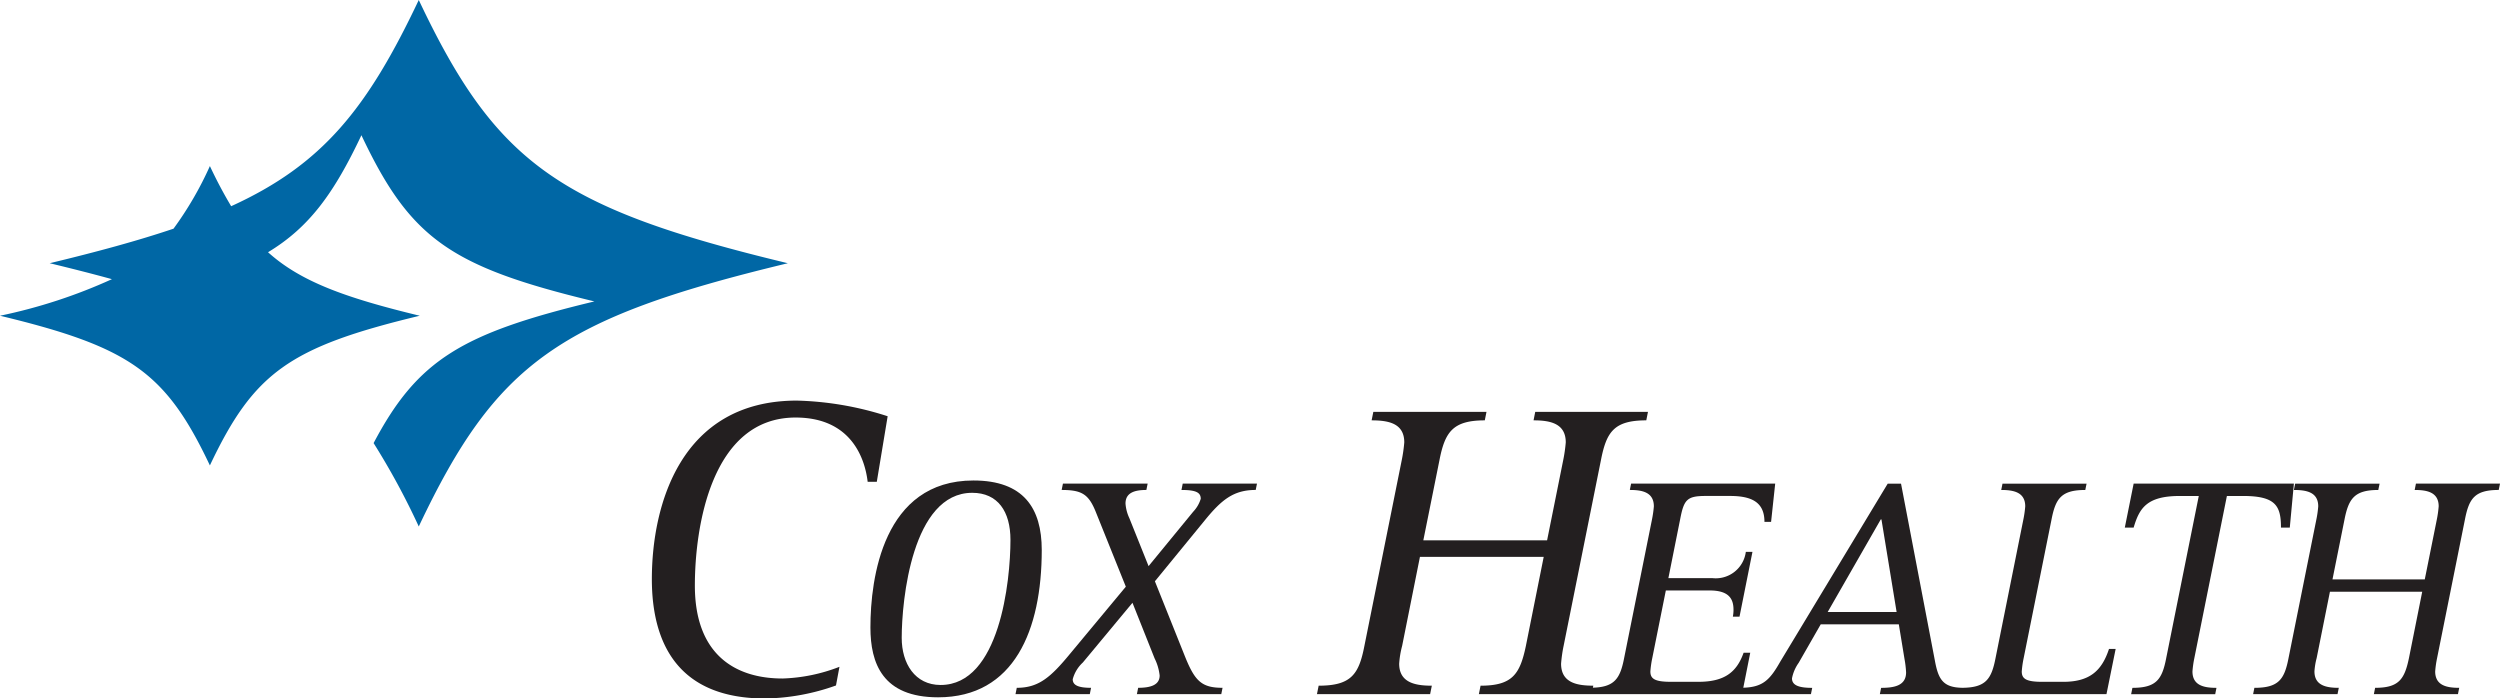
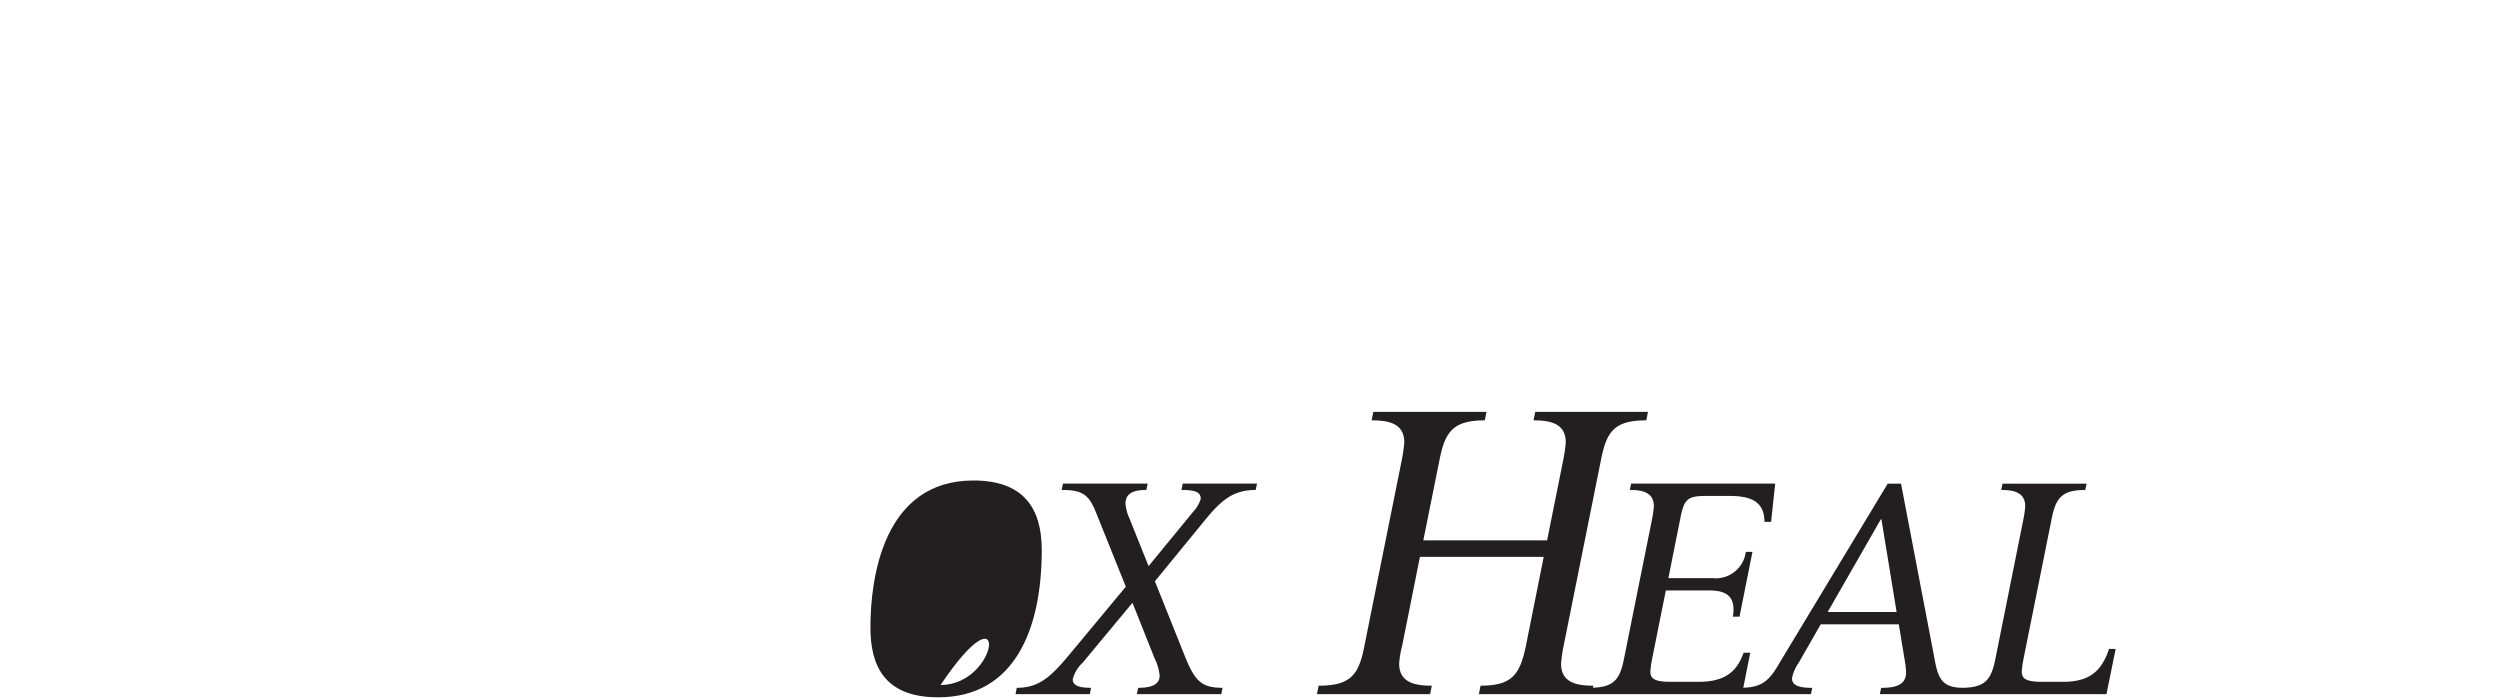
<svg xmlns="http://www.w3.org/2000/svg" id="ad0bf98d-6f59-4e43-8a93-6ce82c22239d" data-name="Layer 1" viewBox="0 0 256 71.526">
  <defs>
    <style>.a683fa8d-1cd7-4c52-8f6e-e7a161d02015{fill:#231f20;}.f19a5873-d36a-4264-a922-813ceefd36b9{fill:#0067a5;}</style>
  </defs>
-   <path class="a683fa8d-1cd7-4c52-8f6e-e7a161d02015" d="M90.896,134.861a32.686,32.686,0,0,0-9.292-1.603c-11.919,0-14.854,10.719-14.854,18.276,0,6.671,2.757,12.229,11.607,12.229a22.478,22.478,0,0,0,7.248-1.334l.356-1.911a17.494,17.494,0,0,1-5.827,1.198c-4.845,0-8.98-2.445-8.98-9.515,0-6.003,1.69-17.208,10.314-17.208,5.782,0,7.116,4.313,7.381,6.58h.935Z" transform="translate(0 -92.237)" />
-   <path class="a683fa8d-1cd7-4c52-8f6e-e7a161d02015" d="M99.683,141.439c-9.257,0-10.552,10.034-10.552,15.05,0,3.656,1.23,7.153,6.927,7.153,7.801,0,10.617-6.893,10.617-15.084C106.675,144.255,104.797,141.439,99.683,141.439ZM96.316,162.379c-2.621,0-3.981-2.2-3.981-4.823,0-3.851,1.068-14.855,7.22-14.855,2.621,0,3.916,1.909,3.916,4.823C103.471,151.731,102.369,162.379,96.316,162.379Z" transform="translate(0 -92.237)" />
+   <path class="a683fa8d-1cd7-4c52-8f6e-e7a161d02015" d="M99.683,141.439c-9.257,0-10.552,10.034-10.552,15.05,0,3.656,1.23,7.153,6.927,7.153,7.801,0,10.617-6.893,10.617-15.084C106.675,144.255,104.797,141.439,99.683,141.439ZM96.316,162.379C103.471,151.731,102.369,162.379,96.316,162.379Z" transform="translate(0 -92.237)" />
  <path class="a683fa8d-1cd7-4c52-8f6e-e7a161d02015" d="M120.982,142.41c1.488,0,1.974.258,1.974.905a3.329,3.329,0,0,1-.777,1.328l-4.565,5.565-1.972-4.92a4.206,4.206,0,0,1-.39-1.49c0-1.132.972-1.389,2.137-1.389l.13-.649h-8.674l-.132.649c2.105,0,2.784.453,3.528,2.33l3.044,7.574-5.73,6.893c-1.974,2.395-3.204,3.463-5.437,3.463l-.13.648h7.608l.128-.648c-1.295,0-1.877-.26-1.877-.876a3.589,3.589,0,0,1,1.035-1.714l5.083-6.118,2.267,5.697a5.178,5.178,0,0,1,.516,1.747c0,.97-.905,1.263-2.2,1.263l-.13.648H125.059l.13-.648c-2.135,0-2.818-.681-3.82-3.141l-3.107-7.767,5.114-6.248c1.716-2.104,2.944-3.105,5.209-3.105l.13-.649h-7.604Z" transform="translate(0 -92.237)" />
  <path class="a683fa8d-1cd7-4c52-8f6e-e7a161d02015" d="M211.269,162.056h-2.137c-1.683,0-2.104-.323-2.104-1.067a10.585,10.585,0,0,1,.195-1.362l2.849-14.176c.419-2.169,1.003-3.041,3.461-3.041l.132-.649h-8.609l-.13.649c1.262,0,2.458.225,2.458,1.681a10.948,10.948,0,0,1-.195,1.36l-2.846,14.176c-.416,2.143-.997,3.02-3.388,3.04-2.025-.026-2.477-.899-2.828-2.811L194.665,141.762h-1.362l-11.002,18.224c-1.056,1.859-1.767,2.614-3.787,2.674l.711-3.582h-.679c-.712,2.007-1.974,2.977-4.628,2.977h-2.818c-1.681,0-2.102-.323-2.102-1.067a10.273,10.273,0,0,1,.195-1.362l1.389-6.925h4.499c1.976,0,2.43.874,2.43,1.974a3.705,3.705,0,0,1-.067.712h.681l1.326-6.636h-.679a3.105,3.105,0,0,1-3.43,2.686h-4.5l1.198-5.988c.39-2.039.681-2.426,2.621-2.426h2.491c2.235,0,3.528.647,3.528,2.653h.679l.421-3.916H167.025l-.132.649c1.263,0,2.462.225,2.462,1.681a11.305,11.305,0,0,1-.195,1.36l-2.849,14.176c-.403,2.083-.974,2.964-3.199,3.031l.041-.207c-1.692,0-3.298-.304-3.298-2.258a14.469,14.469,0,0,1,.26-1.823l3.82-19.009c.566-2.909,1.347-4.079,4.645-4.079l.172-.868H157.208l-.172.868c1.694,0,3.298.304,3.298,2.258a15.313,15.313,0,0,1-.262,1.822l-1.649,8.203H145.749L147.4,139.361c.564-2.909,1.388-4.079,4.643-4.079l.173-.868H140.629l-.174.868c1.736,0,3.343.304,3.343,2.258a15.684,15.684,0,0,1-.26,1.822l-3.822,19.009c-.564,2.909-1.345,4.081-4.686,4.081l-.174.866h11.589l.174-.866c-1.694,0-3.343-.304-3.343-2.258a9.448,9.448,0,0,1,.304-1.823l1.822-9.112h12.674l-1.824,9.112c-.607,2.909-1.389,4.081-4.643,4.081l-.172.866h11.283l-0.0.001h15.664l0-.001h7.056l.13-.645c-1.295,0-2.07-.228-2.07-.972a4.074,4.074,0,0,1,.681-1.586l2.263-3.948h7.995l.583,3.558a10.017,10.017,0,0,1,.161,1.36c0,1.36-1.196,1.588-2.558,1.588l-.128.645h8.254l-0.0.001h14.952l.939-4.63h-.681C215.218,160.956,213.953,162.056,211.269,162.056Zm-24.113-7.152,5.437-9.483h.067l1.553,9.483Z" transform="translate(0 -92.237)" />
-   <path class="a683fa8d-1cd7-4c52-8f6e-e7a161d02015" d="M233.571,146.26h.903l.421-4.499h-16.41l-.905,4.499h.905c.584-1.972,1.328-3.235,4.725-3.235H225.155l-3.335,16.603c-.419,2.169-1.002,3.044-3.461,3.044l-.13.648h8.609l.128-.648c-1.261,0-2.458-.226-2.458-1.683a10.591,10.591,0,0,1,.193-1.362L228.034,143.025h1.653C233.021,143.025,233.571,144.028,233.571,146.26Z" transform="translate(0 -92.237)" />
-   <path class="a683fa8d-1cd7-4c52-8f6e-e7a161d02015" d="M247.391,141.761l-.128.649c1.261,0,2.458.225,2.458,1.681a11.294,11.294,0,0,1-.193,1.36l-1.232,6.118h-9.45l1.228-6.118c.423-2.169,1.035-3.041,3.463-3.041l.132-.649h-8.645l-.13.649c1.295,0,2.493.225,2.493,1.681a10.939,10.939,0,0,1-.195,1.36l-2.846,14.176c-.421,2.169-1.005,3.044-3.497,3.044l-.13.648h8.643l.13-.648c-1.263,0-2.493-.226-2.493-1.683a7.096,7.096,0,0,1,.226-1.362l1.36-6.795h9.45l-1.358,6.795c-.453,2.169-1.037,3.044-3.463,3.044l-.13.648h8.611l.128-.648c-1.261,0-2.46-.226-2.46-1.683a10.605,10.605,0,0,1,.195-1.362l2.848-14.176c.419-2.169,1.004-3.041,3.463-3.041L256,141.761Z" transform="translate(0 -92.237)" />
-   <path class="f19a5873-d36a-4264-a922-813ceefd36b9" d="M42.882,92.237c-5.255,11.105-9.856,16.853-19.211,21.116a46.05,46.05,0,0,1-2.178-4.113,35.188,35.188,0,0,1-3.725,6.414c-3.593,1.213-7.757,2.352-12.679,3.537,2.284.55,4.396,1.09,6.373,1.632A54.104,54.104,0,0,1,0,124.569c13.342,3.211,16.991,5.814,21.493,15.328,4.502-9.515,8.153-12.117,21.491-15.328-7.783-1.874-12.258-3.55-15.538-6.504,4.255-2.568,6.767-6.071,9.563-11.981,4.998,10.563,9.049,13.453,23.858,17.018-13.562,3.263-18.102,5.964-22.61,14.507a74.957,74.957,0,0,1,4.625,8.541c7.916-16.733,14.334-21.311,37.793-26.958C57.216,113.544,50.797,108.968,42.882,92.237Z" transform="translate(0 -92.237)" />
</svg>